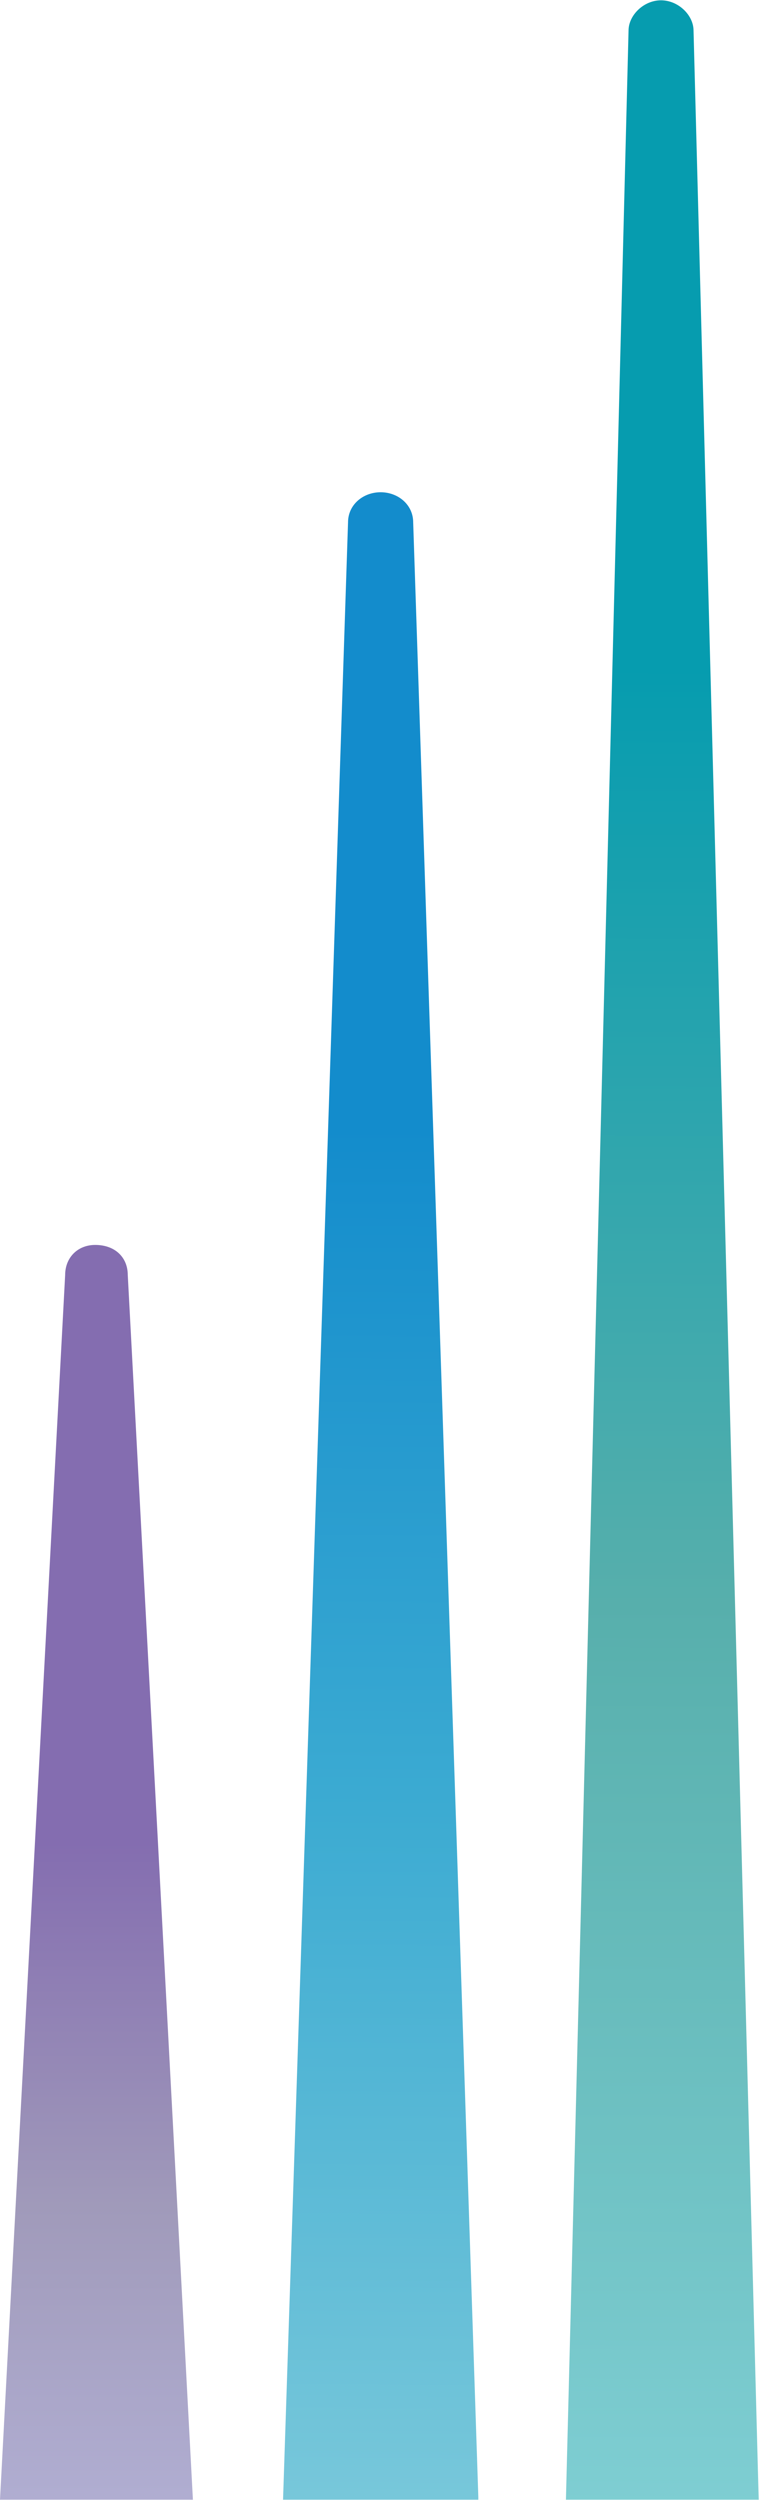
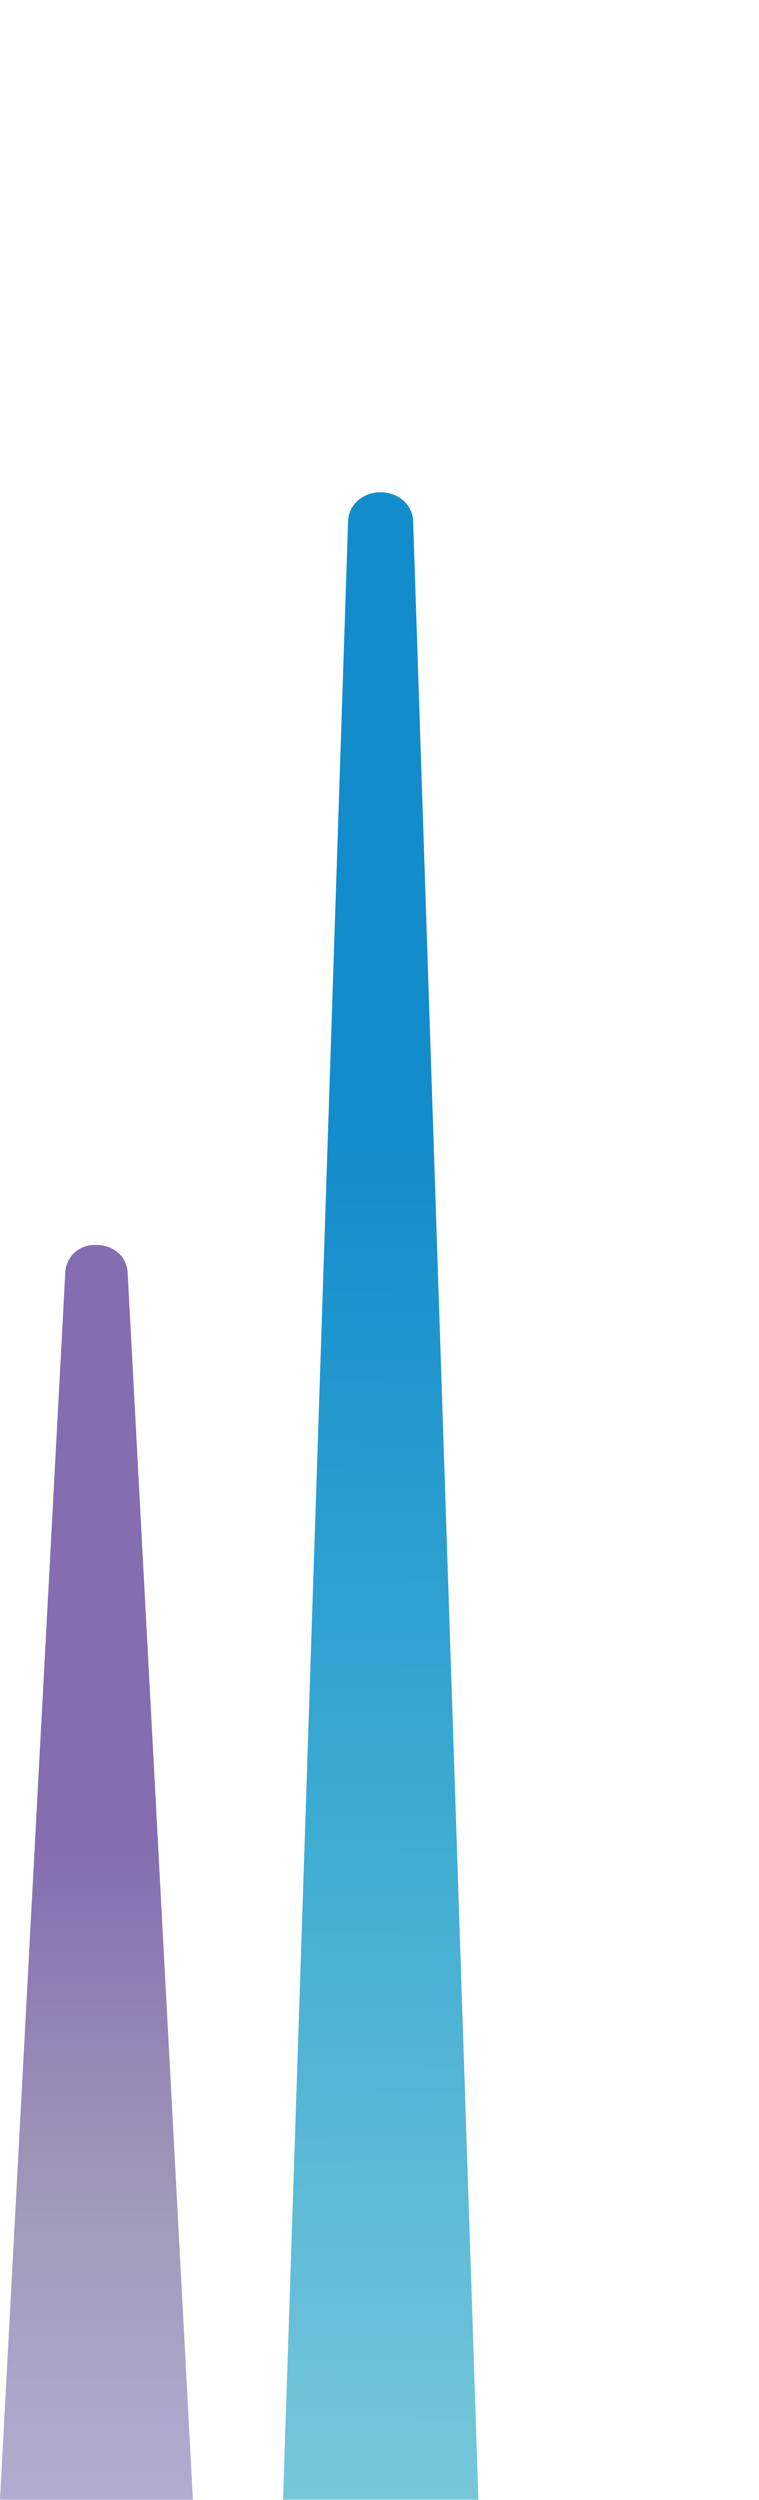
<svg xmlns="http://www.w3.org/2000/svg" version="1.2" viewBox="0 0 480 1579" width="480" height="1579">
  <title>Hannon-Armstrong-2021-Annual-Report_Final-1 (1)-pdf-svg</title>
  <defs>
    <linearGradient id="g1" x1="240.7" y1="1575.6" x2="248.6" y2="711.8" gradientUnits="userSpaceOnUse">
      <stop offset="0" stop-color="#77c7da" />
      <stop offset=".5" stop-color="#3cabd2" />
      <stop offset="1" stop-color="#138ccc" />
    </linearGradient>
    <linearGradient id="g2" x1="418" y1="1604.1" x2="422.8" y2="421.8" gradientUnits="userSpaceOnUse">
      <stop offset="0" stop-color="#80cfd4" />
      <stop offset=".5" stop-color="#57afac" />
      <stop offset="1" stop-color="#069caf" />
    </linearGradient>
    <linearGradient id="g3" x1="60.2" y1="1623.1" x2="60.2" y2="1163.5" gradientUnits="userSpaceOnUse">
      <stop offset="0" stop-color="#b4b2d7" />
      <stop offset=".5" stop-color="#a09aba" />
      <stop offset="1" stop-color="#846db0" />
    </linearGradient>
  </defs>
  <style>
		.s0 { fill: url(#g1) } 
		.s1 { fill: url(#g2) } 
		.s2 { fill: url(#g3) } 
	</style>
  <g id="Clip-Path: Page 1" clip-path="url(#cp1)">
    <g id="Page 1">
      <path id="Path 73" class="s0" d="m220.1 329.9l-41.1 1248.9h123.5v-1.6l-41.2-1247.3c0-11.1-9.5-19-20.6-19-11.1 0-20.6 7.9-20.6 19z" />
-       <path id="Path 74" class="s1" d="m397.5 19.3l-39.6 1559.5h1.6 120.3l-41.2-1559.5c0-9.6-9.5-19.1-20.6-19.1-11 0-20.5 9.5-20.5 19.1z" />
      <path id="Path 75" class="s2" d="m41.2 805.3l-41.2 773.5h122l-41.2-773.5c0-11-7.9-19-20.6-19-11.1 0-19 8-19 19z" />
    </g>
  </g>
</svg>